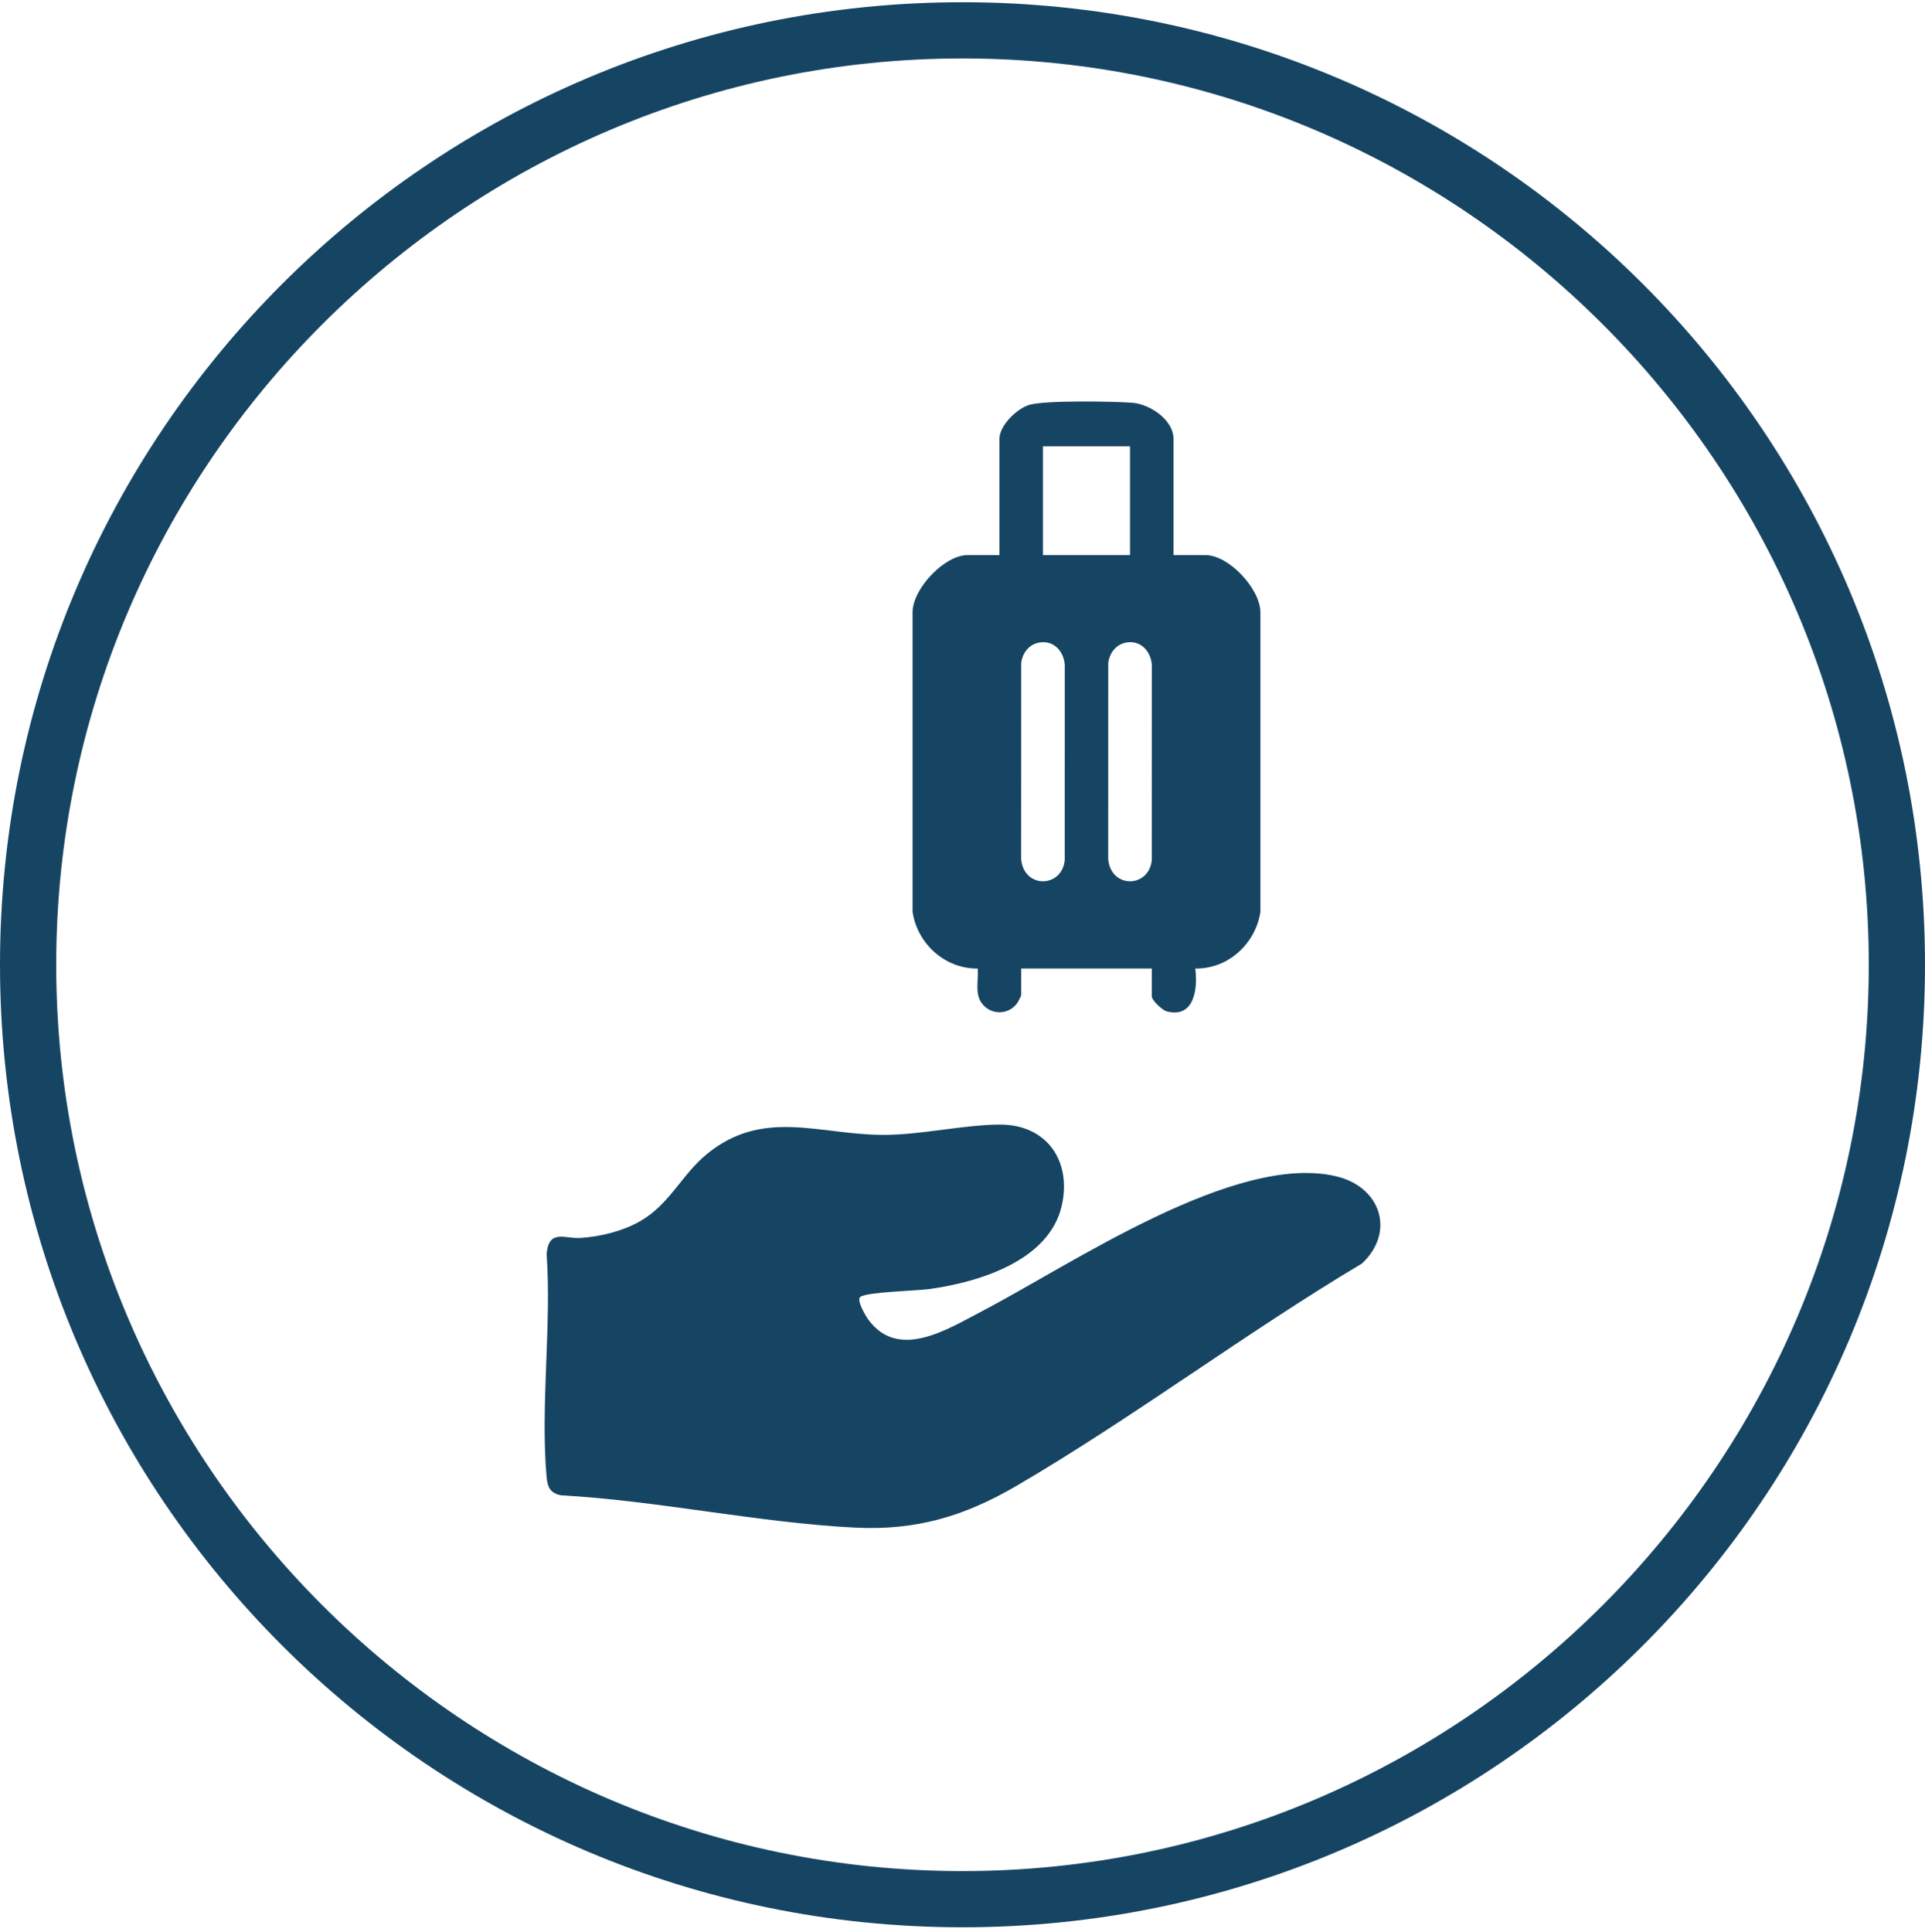
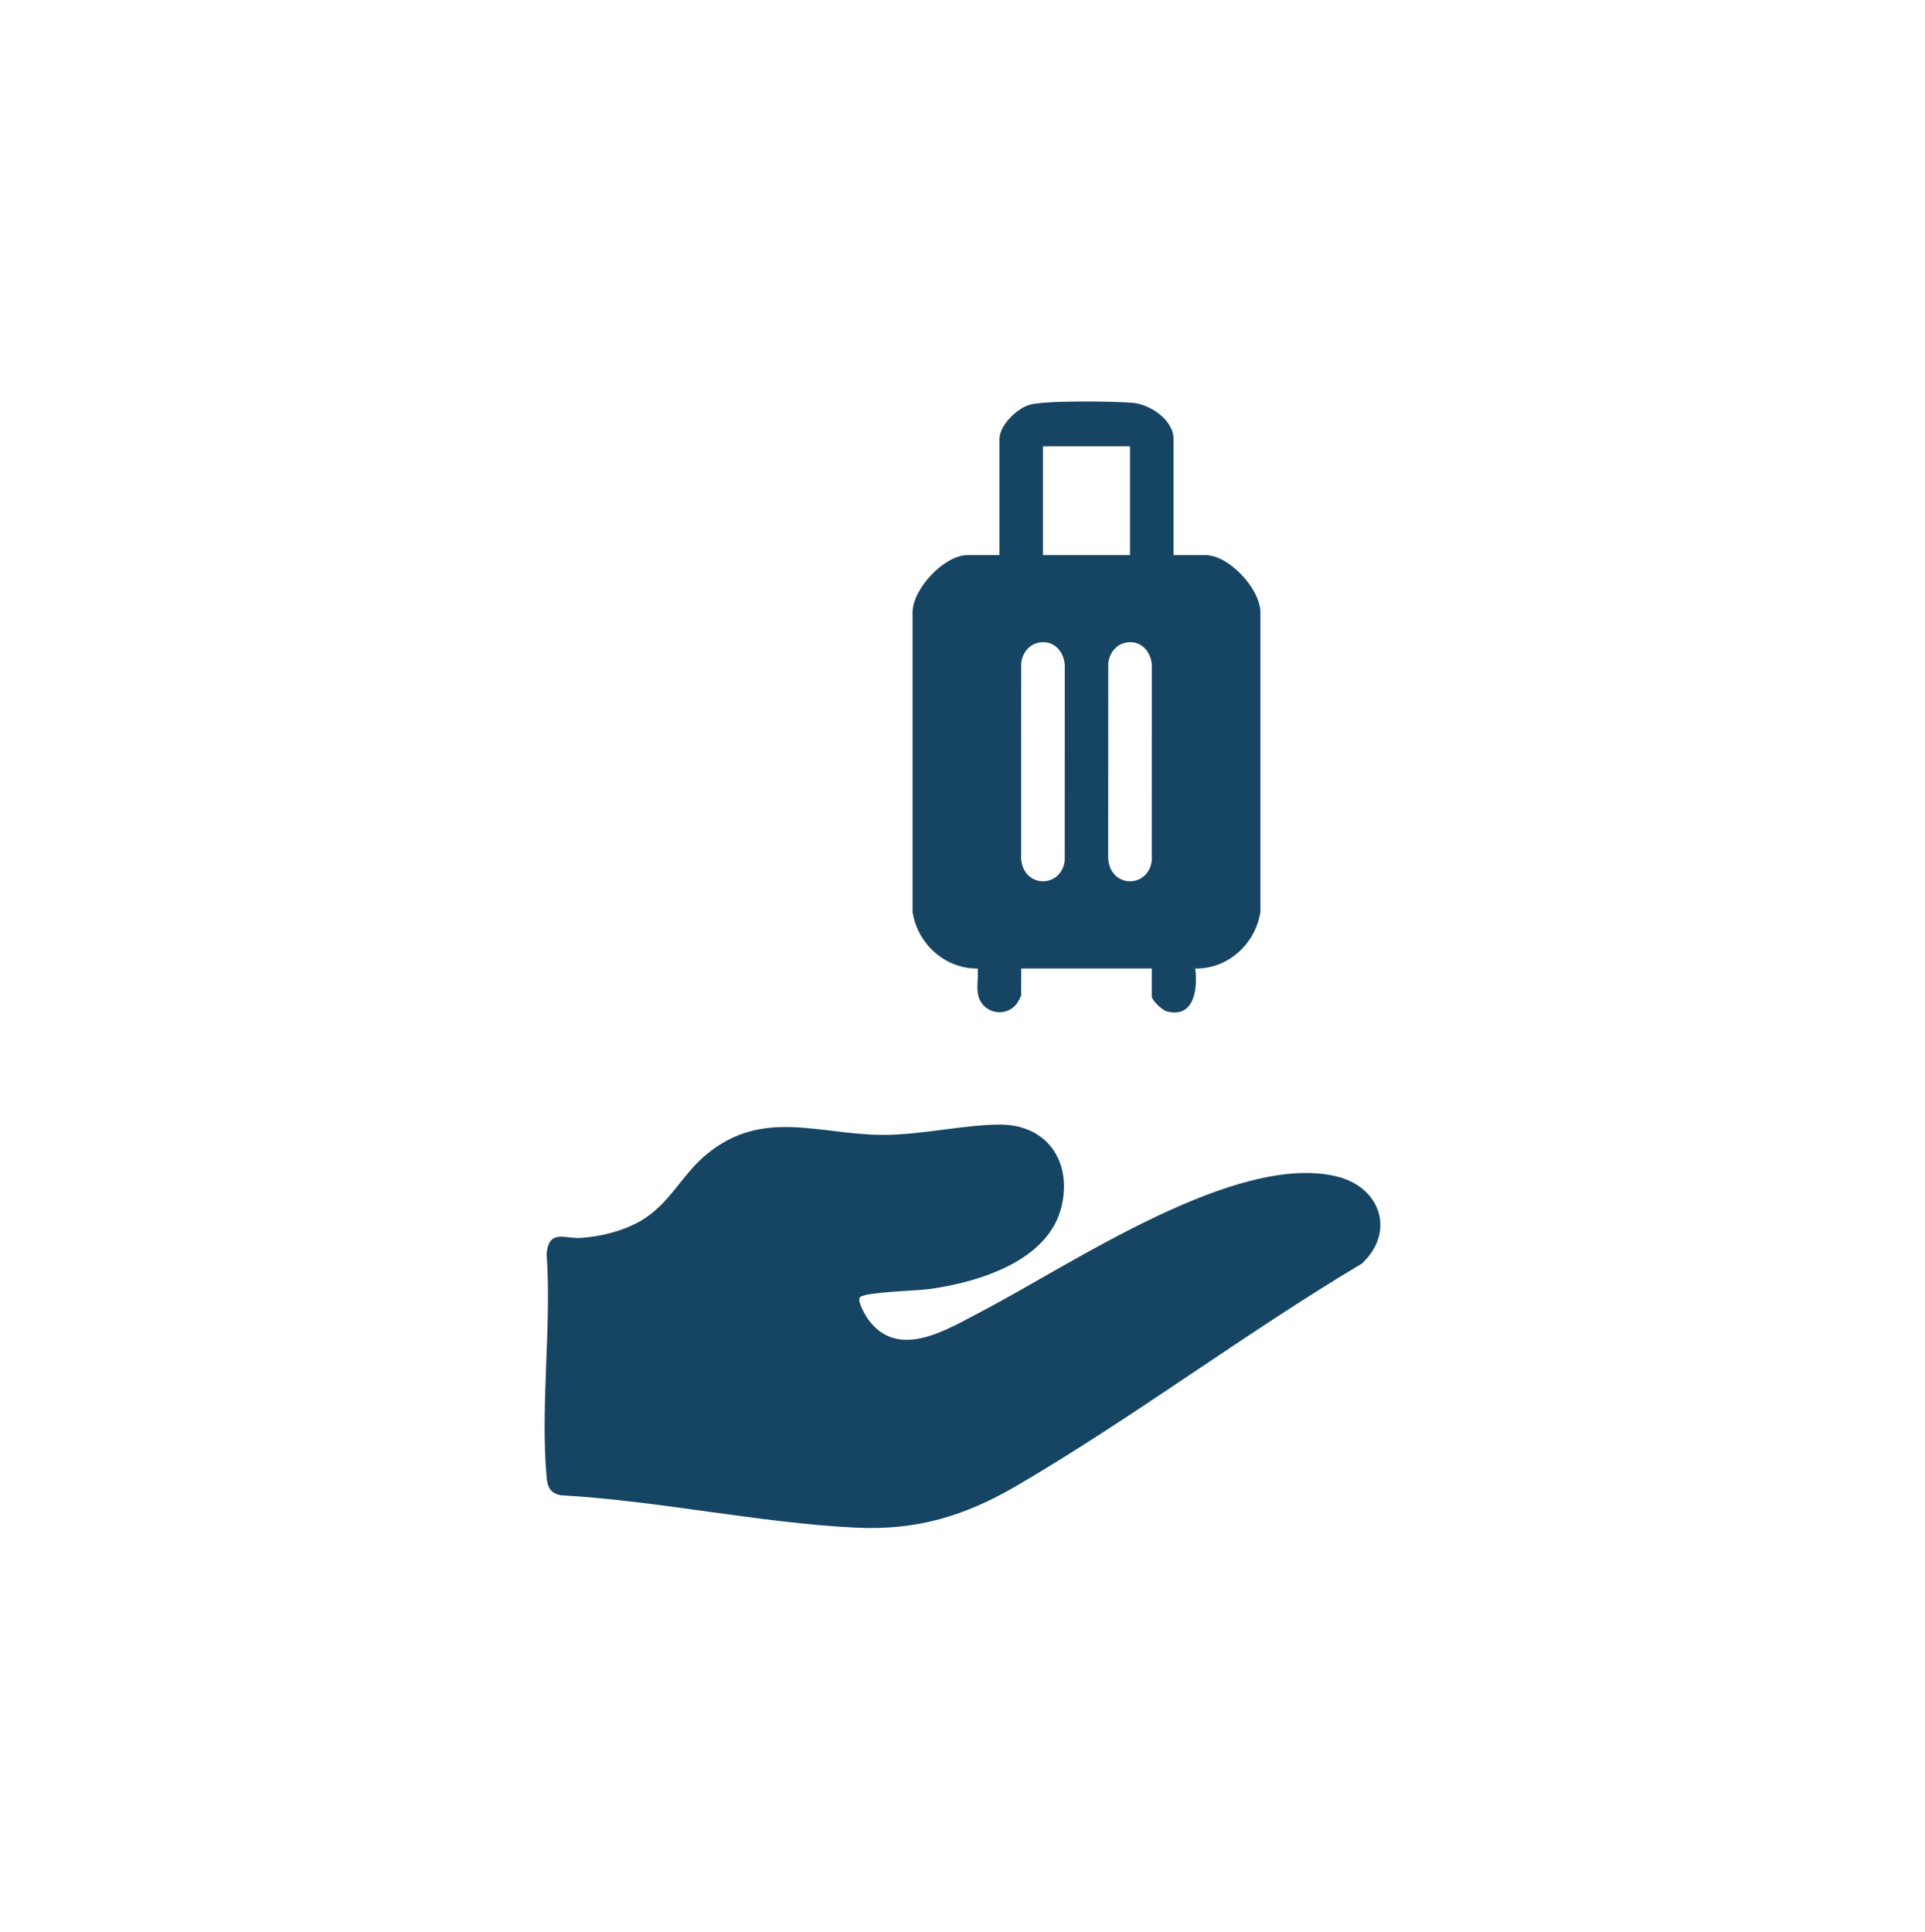
<svg xmlns="http://www.w3.org/2000/svg" width="270" height="271" viewBox="0 0 270 271" fill="none">
-   <path d="M135 270.312C60.451 270.312 0 209.861 0 135.312C0 60.764 60.451 0.312 135 0.312C209.549 0.312 270 60.764 270 135.312C270 209.861 209.549 270.312 135 270.312ZM135 8.197C64.991 8.197 7.885 65.304 7.885 135.312C7.885 205.321 64.991 262.428 135 262.428C205.009 262.428 262.115 205.321 262.115 135.312C262.115 65.304 205.009 8.197 135 8.197Z" fill="#164563" />
  <path d="M140.195 157.727C146.84 157.692 150.366 162.87 148.911 169.147C147.131 176.831 137.328 179.817 130.427 180.787C128.55 181.052 121.721 181.187 120.682 181.888C120.071 182.301 121.401 184.536 121.752 185.026C125.984 190.891 132.916 186.409 137.751 183.894C150.214 177.401 173.406 161.495 187.563 165.02C193.669 166.543 195.736 172.807 191.023 177.217C174.669 186.975 159.033 198.768 142.643 208.36C135.329 212.64 128.544 214.687 119.923 214.256C106.394 213.578 92.282 210.475 78.664 209.721C77.186 209.42 76.795 208.589 76.67 207.197C75.776 197.232 77.379 185.955 76.67 175.851C76.984 172.359 79.203 173.75 81.355 173.629C84.15 173.472 87.408 172.659 89.839 171.249C93.945 168.869 95.607 164.768 99.133 161.872C107.018 155.401 114.895 159.146 123.832 159.173C129.133 159.191 135.091 157.759 140.181 157.727H140.195ZM144.381 56.781C146.615 56.127 156.063 56.289 158.788 56.486C161.252 56.665 164.596 58.867 164.596 61.549V77.856H169.079C172.338 77.856 176.678 82.489 176.784 85.791V127.901C176.114 132.364 172.223 135.937 167.647 135.835C168.022 138.634 167.526 142.874 163.638 141.85C163.031 141.689 161.547 140.302 161.547 139.746V135.835H143.236V139.555C143.236 139.69 142.799 140.515 142.665 140.701C141.395 142.452 138.822 142.383 137.623 140.591C136.717 139.237 137.284 137.397 137.133 135.835C132.577 135.916 128.66 132.37 127.997 127.901V85.791C128.073 82.508 132.477 77.856 135.702 77.856H140.184V61.549C140.184 59.671 142.641 57.289 144.381 56.781ZM149.346 93.202C149.18 91.345 147.826 89.815 145.858 90.103V90.104C144.352 90.326 143.396 91.566 143.234 93.019L143.226 120.492C143.597 124.641 148.899 124.577 149.339 120.676L149.346 93.202ZM161.553 93.202C161.387 91.345 160.034 89.815 158.066 90.103V90.104C156.56 90.326 155.604 91.566 155.442 93.019L155.434 120.492C155.805 124.641 161.107 124.577 161.547 120.676L161.553 93.202ZM146.287 77.857H158.495V62.599H146.287V77.857Z" fill="#164563" />
</svg>